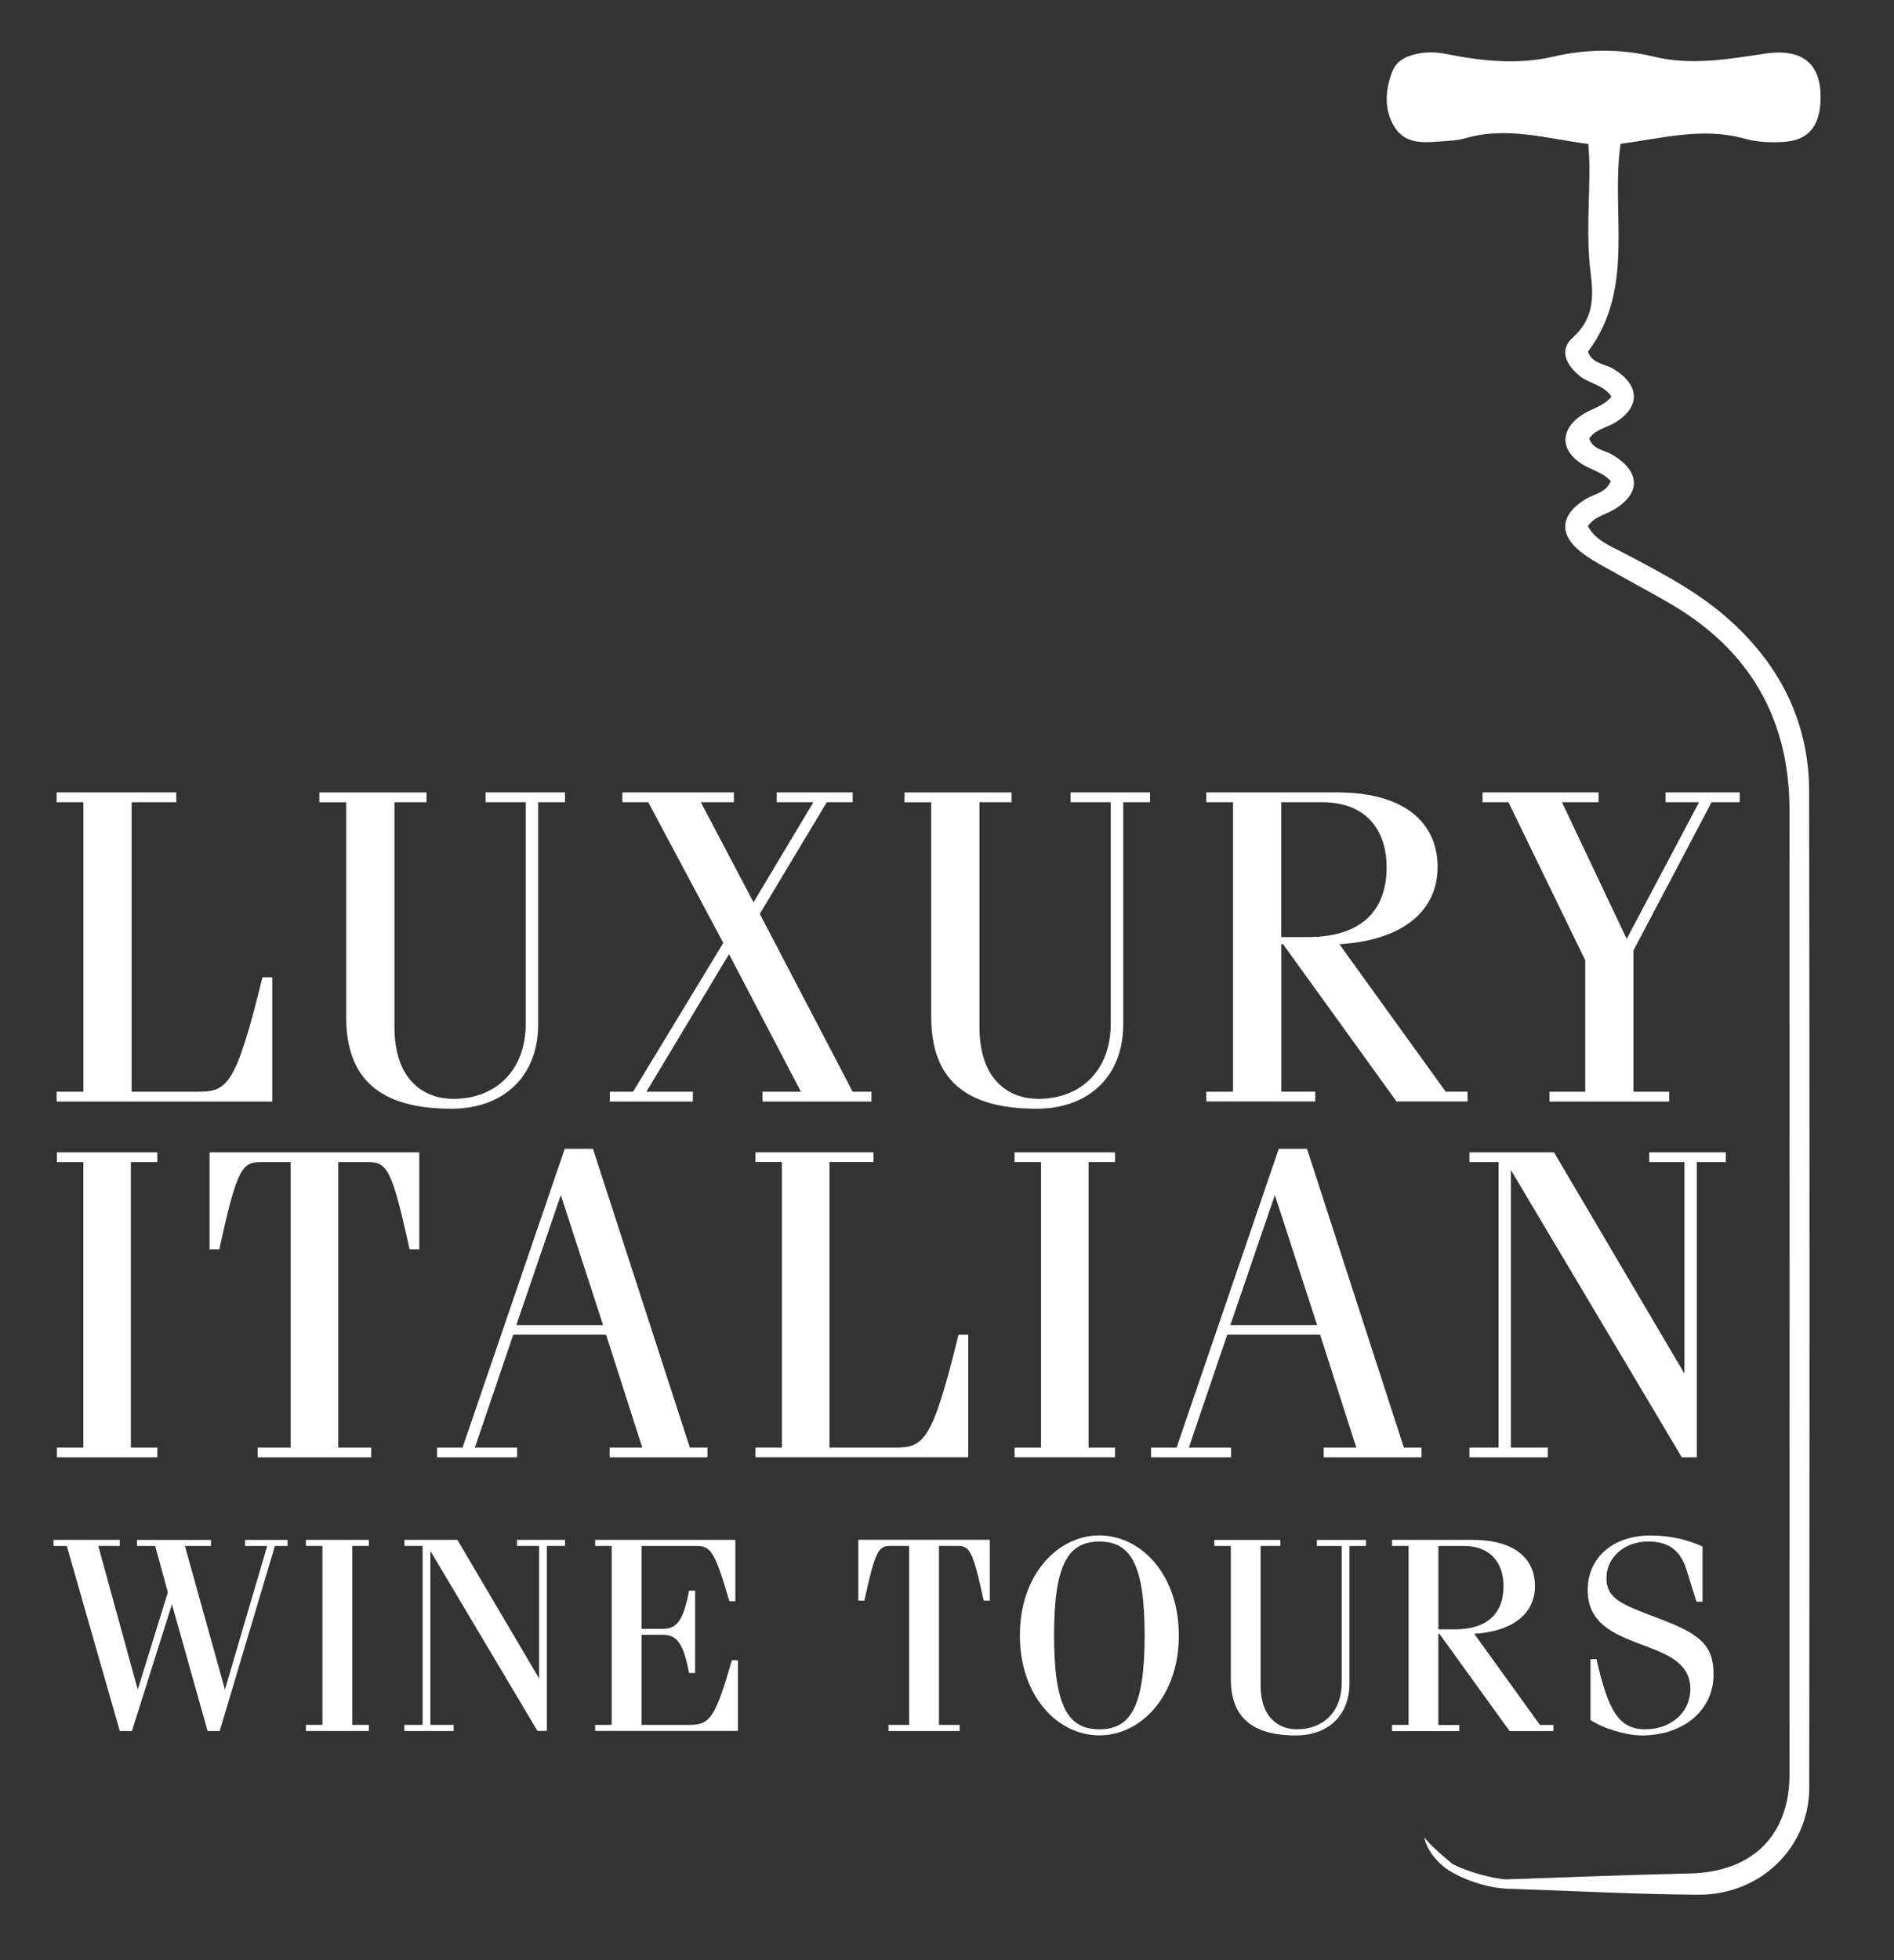
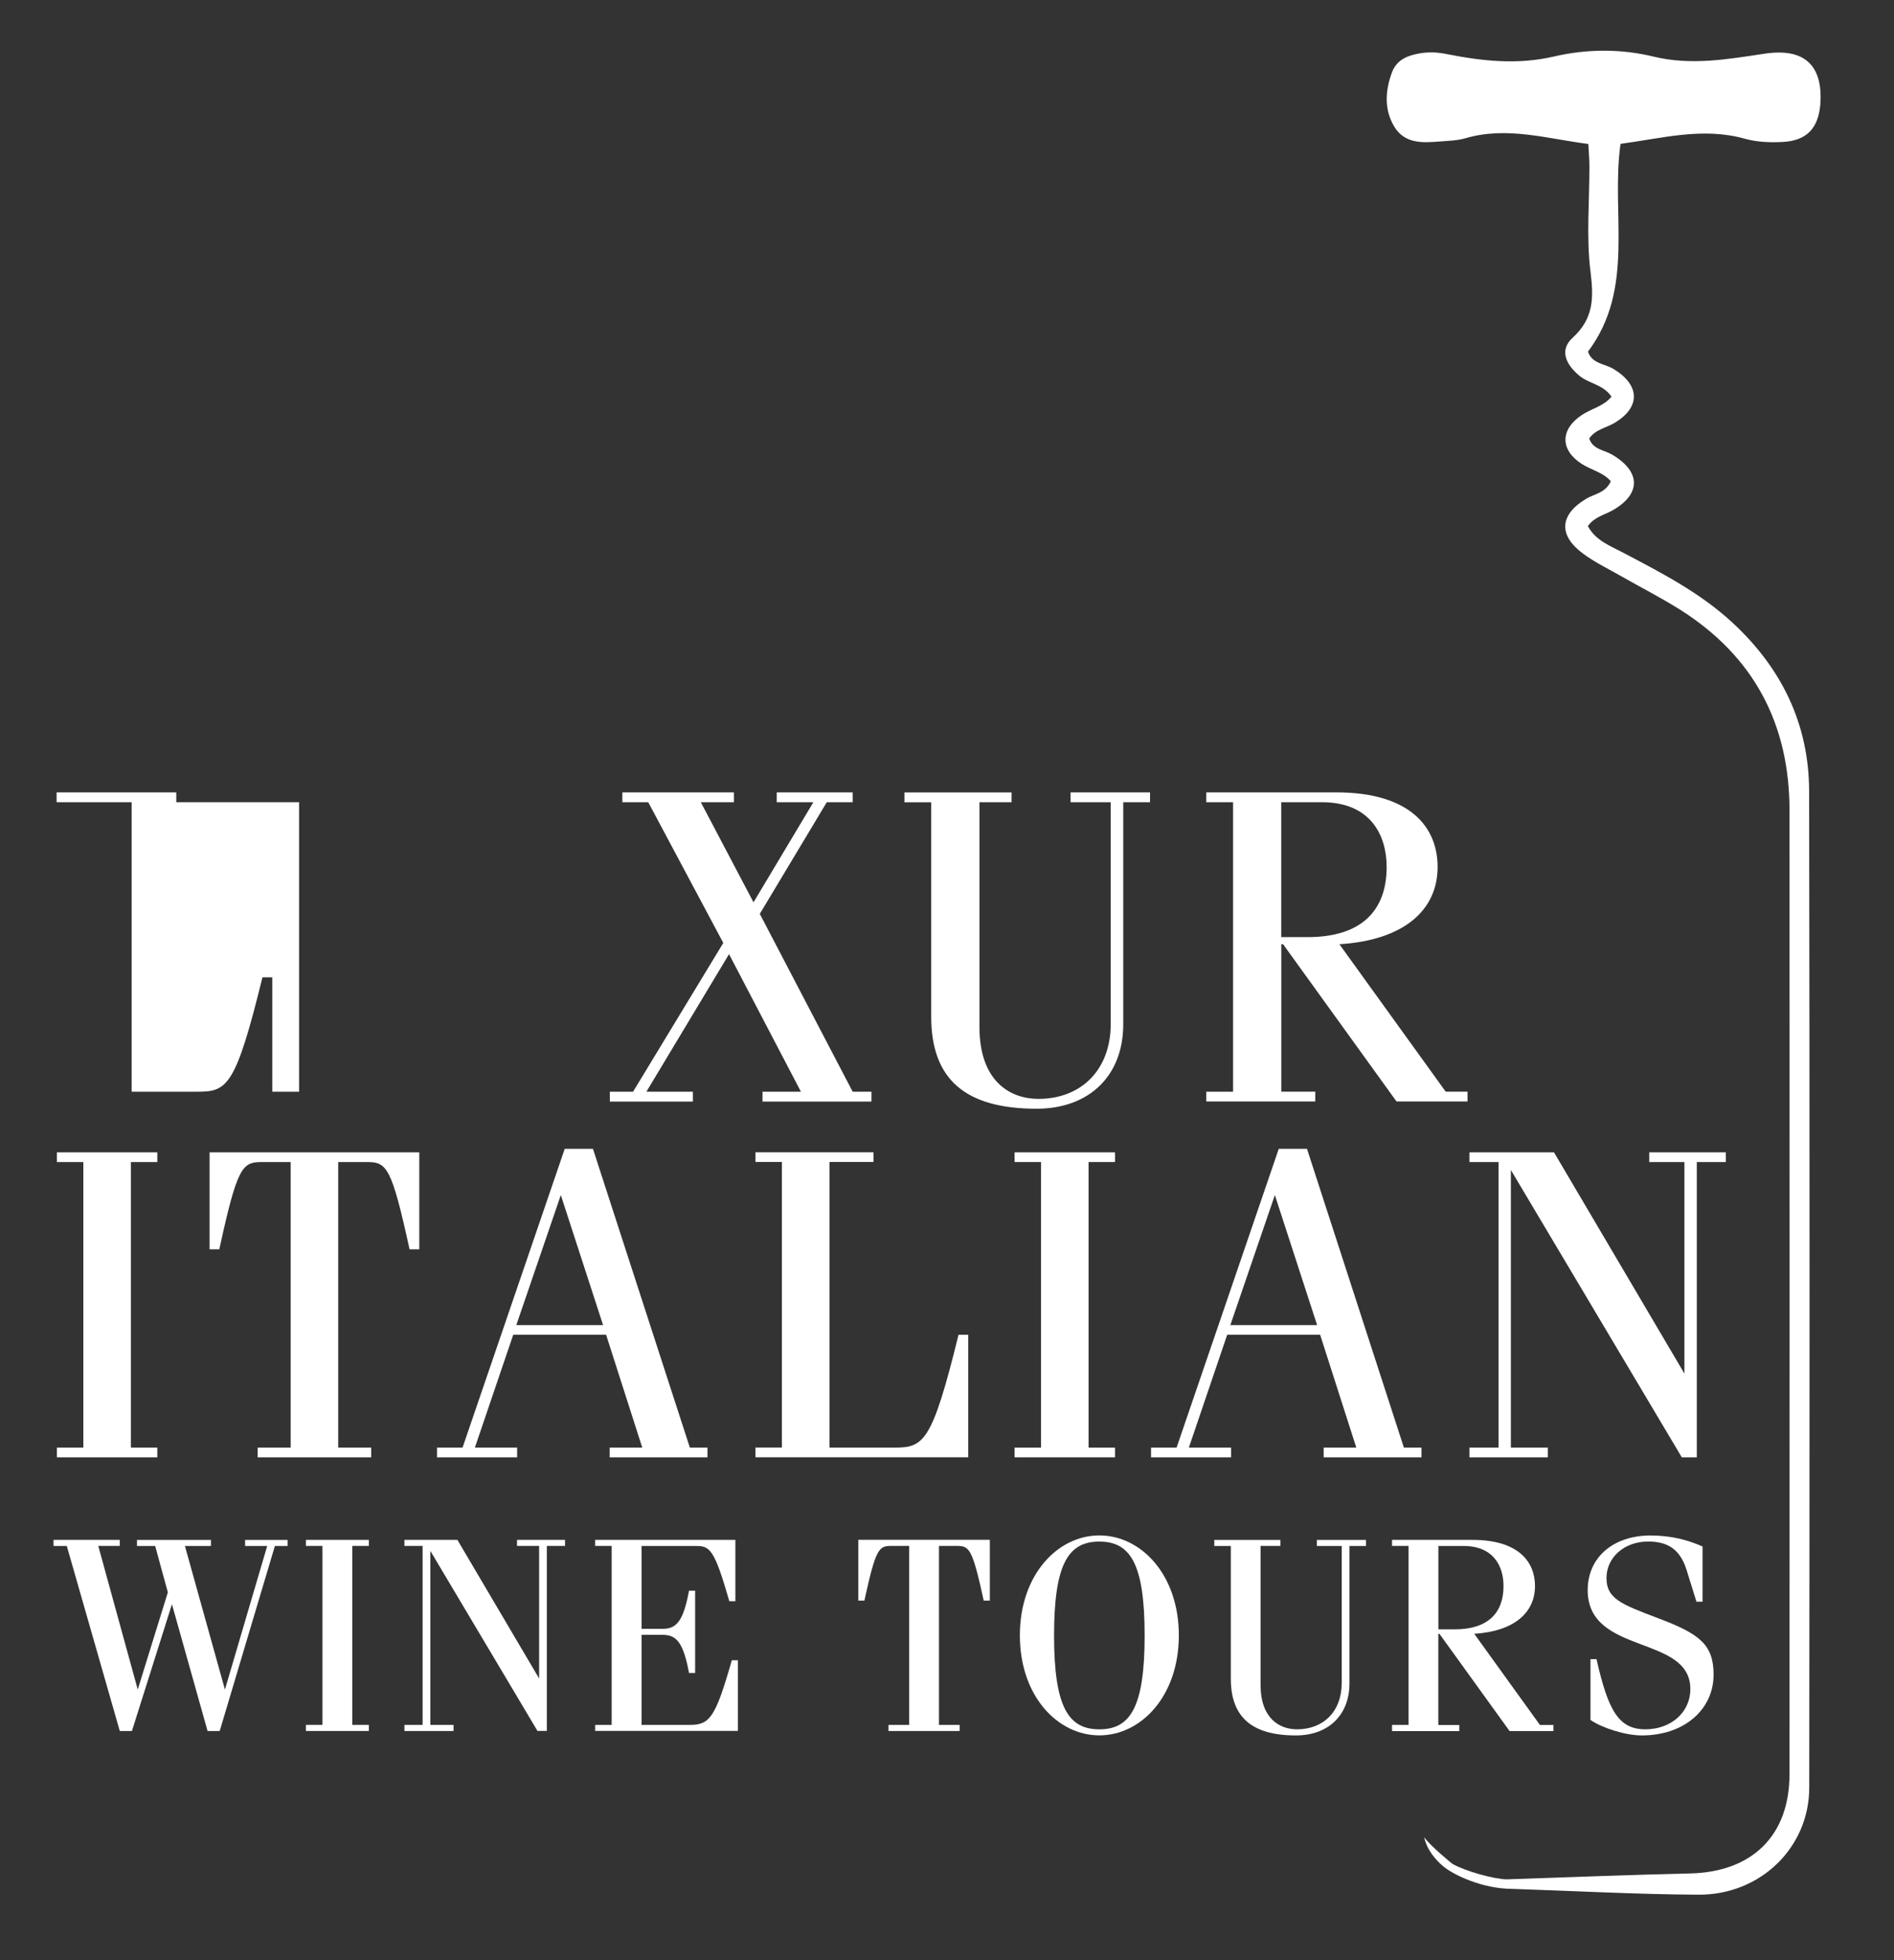
<svg xmlns="http://www.w3.org/2000/svg" id="Layer_1" x="0px" y="0px" viewBox="0 0 319.55 330.54" style="enable-background:new 0 0 319.55 330.54;" xml:space="preserve">
  <rect x="0" y="0" width="319.55" height="330.54" fill="#333333" stroke="none" />
  <style type="text/css"> .st0{fill:#FFFFFF;} </style>
  <g>
-     <path class="st0" d="M22.21,184.11h11.15c4.97,0,6.41-0.9,10.92-19.29h1.66v20.95H9.55v-1.66h4.52v-48.82H9.55v-1.66h20.19v1.66 h-7.53V184.11z" />
-     <path class="st0" d="M71.97,133.63v1.66h-5.42v37.9c0,9.19,5.2,12.13,9.94,12.13c7.16,0,12.21-4.82,12.21-12.66v-37.37h-6.78v-1.66 h13.41v1.66H90.8v37.45c0,8.74-5.8,14.24-14.62,14.24c-12.21,0-17.78-5.12-17.78-15.52v-36.16h-4.52v-1.66H71.97z" />
+     <path class="st0" d="M22.21,184.11h11.15c4.97,0,6.41-0.9,10.92-19.29h1.66v20.95v-1.66h4.52v-48.82H9.55v-1.66h20.19v1.66 h-7.53V184.11z" />
    <path class="st0" d="M104.99,133.63h18.83v1.66h-5.58l8.89,16.88l10.1-16.88h-6.18v-1.66h12.81v1.66h-4.37l-11.3,18.83l15.67,29.99 h3.17v1.66h-18.38v-1.66h6.48L123,160.91l-13.94,23.2h7.84v1.66h-14.01v-1.66h3.92l15.22-25.09l-12.66-23.73h-4.37V133.63z" />
    <path class="st0" d="M170.67,133.63v1.66h-5.42v37.9c0,9.19,5.2,12.13,9.94,12.13c7.16,0,12.21-4.82,12.21-12.66v-37.37h-6.78 v-1.66h13.41v1.66h-4.52v37.45c0,8.74-5.8,14.24-14.62,14.24c-12.21,0-17.78-5.12-17.78-15.52v-36.16h-4.52v-1.66H170.67z" />
    <path class="st0" d="M203.52,185.77v-1.66h4.52v-48.82h-4.52v-1.66h21.93c12.66,0,17.1,6.03,17.1,12.58 c0,7.31-5.73,12.36-16.57,13.03l17.93,24.86h3.69v1.66h-11.98l-19.14-26.52h-0.3v24.86h5.73v1.66H203.52z M216.17,158.04h4.45 c8.97,0,13.33-4.37,13.33-11.83c0-5.27-2.64-10.92-10.92-10.92h-6.86V158.04z" />
-     <path class="st0" d="M250.12,133.63h19.59v1.66h-6.18l10.92,23.05l12.21-23.05h-5.65v-1.66h12.51v1.66h-4.75l-13.18,25.01v23.81 h6.03v1.66h-20.19v-1.66h6.03v-22.15l-12.96-26.67h-4.37V133.63z" />
  </g>
  <g>
    <path class="st0" d="M9.6,245.77v-1.64h4.46v-48.16H9.6v-1.63h16.94v1.63h-4.46v48.16h4.46v1.64H9.6z" />
    <path class="st0" d="M43.47,244.13h5.57v-48.16h-4.83c-3.35,0-4.16,0.74-7.21,14.72h-1.64v-16.35h35.38v16.35h-1.64 c-3.05-13.97-3.86-14.72-7.21-14.72h-4.83v48.16h5.57v1.64H43.47V244.13z" />
    <path class="st0" d="M73.73,245.77v-1.64h4.31l17.24-50.39h4.76l16.35,50.39h2.97v1.64h-16.5v-1.64h5.5l-6.1-19.03H86.59 l-6.47,19.03h7.13v1.64H73.73z M87.11,223.47h14.64l-7.13-21.93L87.11,223.47z" />
    <path class="st0" d="M139.94,244.13h11c4.91,0,6.32-0.89,10.78-19.03h1.64v20.66h-35.9v-1.64h4.46v-48.16h-4.46v-1.63h19.92v1.63 h-7.43V244.13z" />
    <path class="st0" d="M171.18,245.77v-1.64h4.46v-48.16h-4.46v-1.63h16.94v1.63h-4.46v48.16h4.46v1.64H171.18z" />
    <path class="st0" d="M194.2,245.77v-1.64h4.31l17.24-50.39h4.76l16.35,50.39h2.97v1.64h-16.5v-1.64h5.5l-6.1-19.03h-15.68 l-6.47,19.03h7.13v1.64H194.2z M207.58,223.47h14.64l-7.13-21.93L207.58,223.47z" />
    <path class="st0" d="M254.91,197.31v46.82h6.24v1.64h-13.23v-1.64h4.91v-48.16h-4.91v-1.63h14.27l22,37.31v-35.68h-5.94v-1.63 h12.93v1.63h-4.9v49.8h-2.53L254.91,197.31z" />
  </g>
  <path class="st0" d="M9.03,259.69h11.18v1.02h-3.63l6.66,24.22l5.08-16.39l-2.14-7.82h-3.07v-1.02h12.48v1.02H31.2l6.75,24.22 l7.13-24.22h-3.73v-1.02h7.17v1.02h-2.14l-9.31,31.2h-2.05l-6.01-21.38l-6.75,21.38h-2.05l-8.94-31.2H9.03V259.69z" />
  <path class="st0" d="M51.61,291.92v-1.03h2.79v-30.18h-2.79v-1.02h10.62v1.02h-2.79v30.18h2.79v1.03H51.61z" />
  <path class="st0" d="M72.61,261.55v29.34h3.91v1.03h-8.29v-1.03h3.07v-30.18h-3.07v-1.02h8.94l13.79,23.38v-22.36h-3.73v-1.02h8.1 v1.02h-3.07v31.2h-1.58L72.61,261.55z" />
  <path class="st0" d="M100.41,291.92v-1.03h2.79v-30.18h-2.79v-1.02h23.66v10.34h-1.02c-2.51-8.71-3.26-9.31-5.59-9.31h-9.22v13.97 h3.63c2.33,0,3.45-1.44,4.38-6.43h1.03v13.88h-1.03c-0.93-4.98-2.05-6.43-4.38-6.43h-3.63v15.18h8.2c3.31,0,4.28-1.26,7.03-10.9 h1.03v11.92H100.41z" />
  <path class="st0" d="M149.9,290.89h3.49v-30.18h-3.03c-2.1,0-2.61,0.47-4.52,9.22h-1.03v-10.25H167v10.25h-1.03 c-1.91-8.76-2.42-9.22-4.52-9.22h-3.03v30.18h3.49v1.03H149.9V290.89z" />
  <path class="st0" d="M185.48,258.94c7.03,0,13.41,6.61,13.41,16.86c0,10.25-6.38,16.86-13.41,16.86c-7.03,0-13.41-6.61-13.41-16.86 C172.07,265.56,178.45,258.94,185.48,258.94z M185.48,291.64c5.17,0,7.64-3.63,7.64-15.83c0-12.2-2.47-15.83-7.64-15.83 c-5.17,0-7.64,3.63-7.64,15.83C177.84,288,180.31,291.64,185.48,291.64z" />
  <path class="st0" d="M216.03,259.69v1.02h-3.35v23.43c0,5.68,3.21,7.5,6.15,7.5c4.42,0,7.54-2.98,7.54-7.82v-23.1h-4.19v-1.02h8.29 v1.02h-2.79v23.15c0,5.4-3.59,8.8-9.03,8.8c-7.54,0-10.99-3.17-10.99-9.59v-22.36h-2.79v-1.02H216.03z" />
  <path class="st0" d="M234.86,291.92v-1.03h2.79v-30.18h-2.79v-1.02h13.55c7.82,0,10.57,3.73,10.57,7.78c0,4.52-3.54,7.64-10.25,8.06 l11.08,15.37h2.28v1.03h-7.4l-11.83-16.39h-0.19v15.37h3.54v1.03H234.86z M242.68,274.78h2.75c5.54,0,8.24-2.7,8.24-7.31 c0-3.26-1.63-6.75-6.75-6.75h-4.24V274.78z" />
  <path class="st0" d="M269.36,279.81c1.96,8.66,3.73,11.83,8.24,11.83c4.24,0,7.59-2.79,7.59-6.8c0-9.22-17.32-5.64-17.32-16.67 c0-5.5,4.28-9.22,10.62-9.22c3.49,0,6.38,0.79,8.76,1.86v9.31h-1.03l-1.68-5.4c-1.16-3.68-3.45-4.75-6.47-4.75 c-4.1,0-7.03,2.75-7.03,6.15c0,3.49,2.47,4.42,8.76,6.8c6.89,2.61,9.31,4.38,9.31,9.5c0,5.87-4.94,10.25-12.11,10.25 c-2.7,0-6.61-1.21-8.66-2.61v-10.25H269.36z" />
  <g>
    <path class="st0" d="M297.75,9.05c-6.24,0.93-12.4,2.04-18.75,0.5c-5.55-1.35-11.27-1.31-16.82-0.02 c-6.17,1.44-12.2,0.77-18.24-0.44c-2.01-0.4-3.93-0.34-5.89,0.26c-1.55,0.47-2.66,1.38-3.21,2.87c-1.13,3.08-1.34,6.22,0.39,9.12 c1.72,2.87,4.67,2.77,7.54,2.53c1.49-0.12,3.03-0.14,4.45-0.55c7.03-2.06,13.79,0.08,20.76,0.96c0.07,1.37,0.17,2.52,0.18,3.66 c0.02,5.98-0.55,12.04,0.19,17.93c0.55,4.43,0.52,7.86-3.02,11.09c-2.14,1.94-1.36,4.3,1.09,6.37c1.65,1.39,4.1,1.5,5.46,3.57 c-1.29,1.6-3.33,1.99-4.94,3.05c-3.72,2.44-3.77,5.91-0.07,8.29c1.6,1.03,3.62,1.42,4.9,2.92c-0.89,1.99-2.76,2.12-4.13,2.94 c-4.52,2.7-4.79,6.17-0.48,9.32c1.99,1.46,4.26,2.55,6.41,3.78c3.31,1.89,6.72,3.62,9.94,5.65c12.38,7.84,18.4,19.22,18.41,33.8 c0.02,54.18,0.02,108.36,0,162.55c0,10.39-6.32,16.52-16.82,16.75c-10.29,0.23-20.57,0.65-30.85,0.99c-2.1,0-7.09-1.39-9.22-2.62 c0,0-3.66-2.95-4.74-4.48c0.4,2.02,1.88,3.82,3.3,4.98c1.63,1.32,6.43,3.73,11.63,3.73c10.45,0.35,20.9,0.92,31.35,0.98 c10.45,0.05,18.67-7.96,18.68-18.05c0.06-56.01,0.08-112.02-0.02-168.03c-0.02-11.38-4.68-20.87-13.06-28.56 c-5.45-5-11.94-8.33-18.41-11.73c-2.14-1.13-4.54-2-5.86-4.43c1.09-1.57,2.8-1.88,4.2-2.68c4.8-2.75,4.75-6.51-0.09-9.37 c-1.36-0.8-3.27-0.86-3.88-2.73c1.03-1.52,2.79-1.77,4.2-2.59c4.5-2.64,4.42-6.4-0.11-9.14c-1.48-0.89-3.63-0.87-4.3-2.92 c8.03-10.68,3.83-23.3,5.49-35.04c7.13-0.96,13.91-2.84,20.95-0.87c2.04,0.57,4.28,0.67,6.41,0.55c4.03-0.21,5.99-2.29,6.34-6.26 C307.63,11.06,304.47,8.04,297.75,9.05z" />
  </g>
</svg>